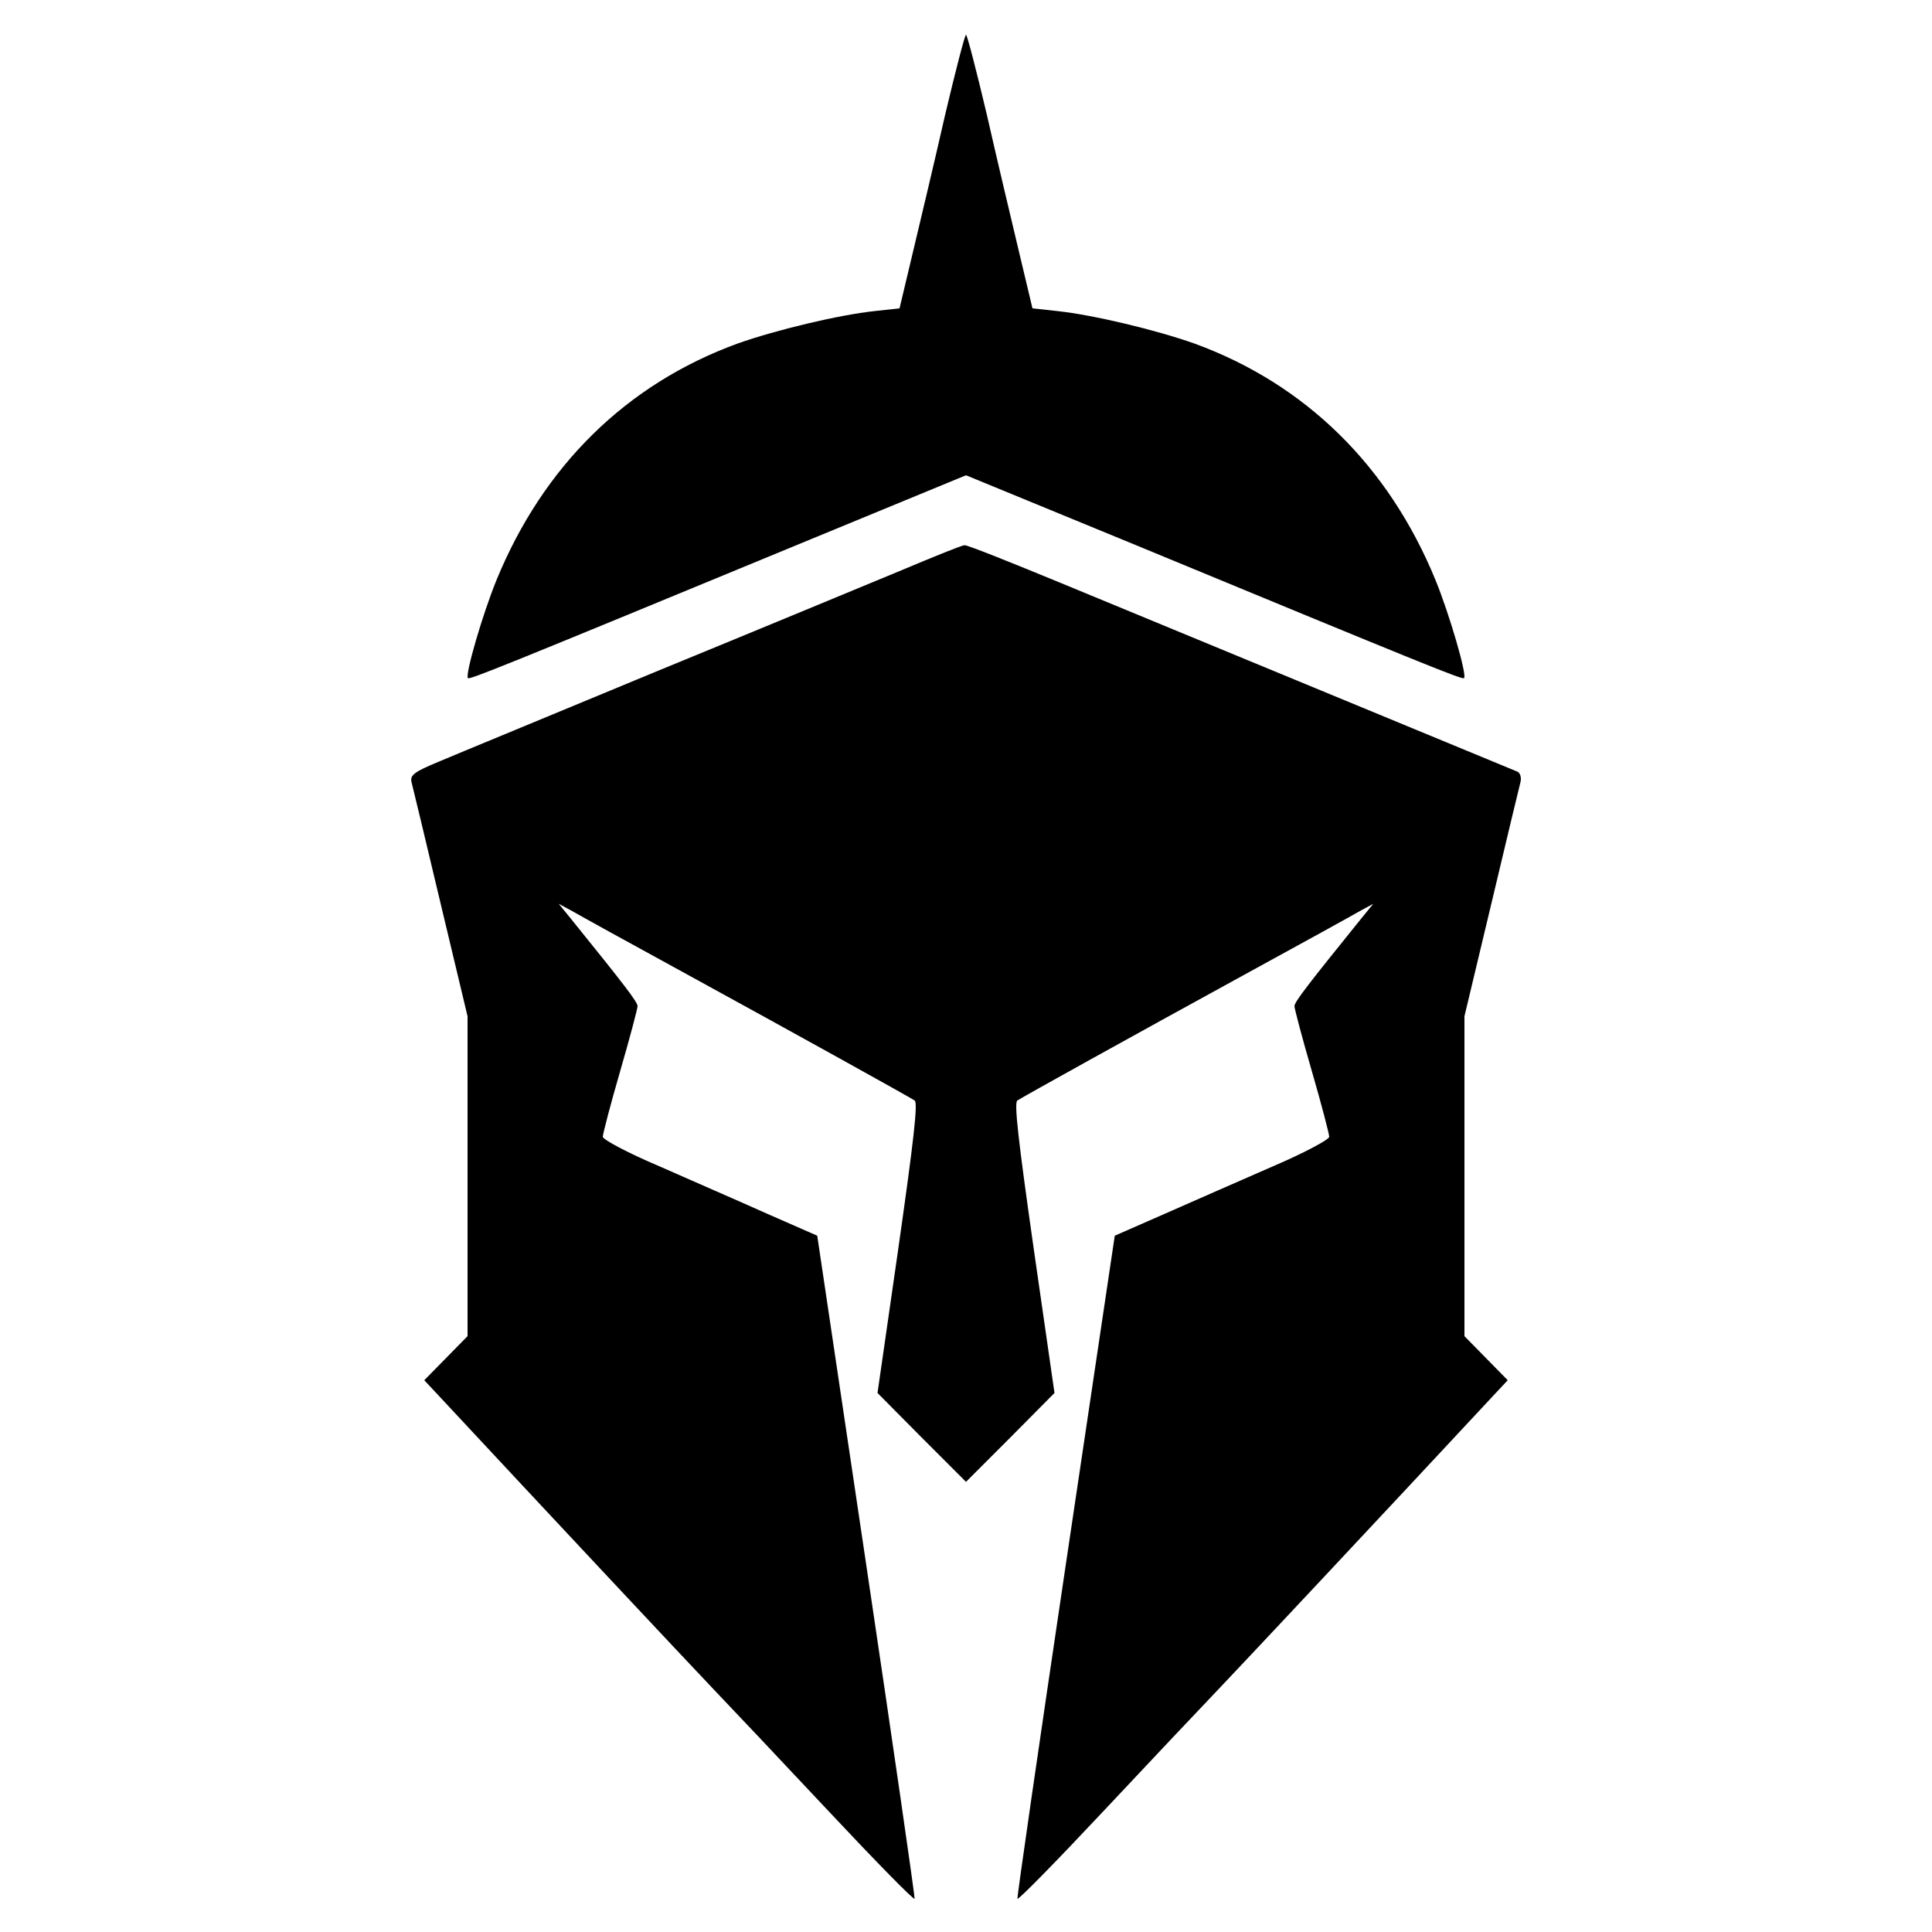
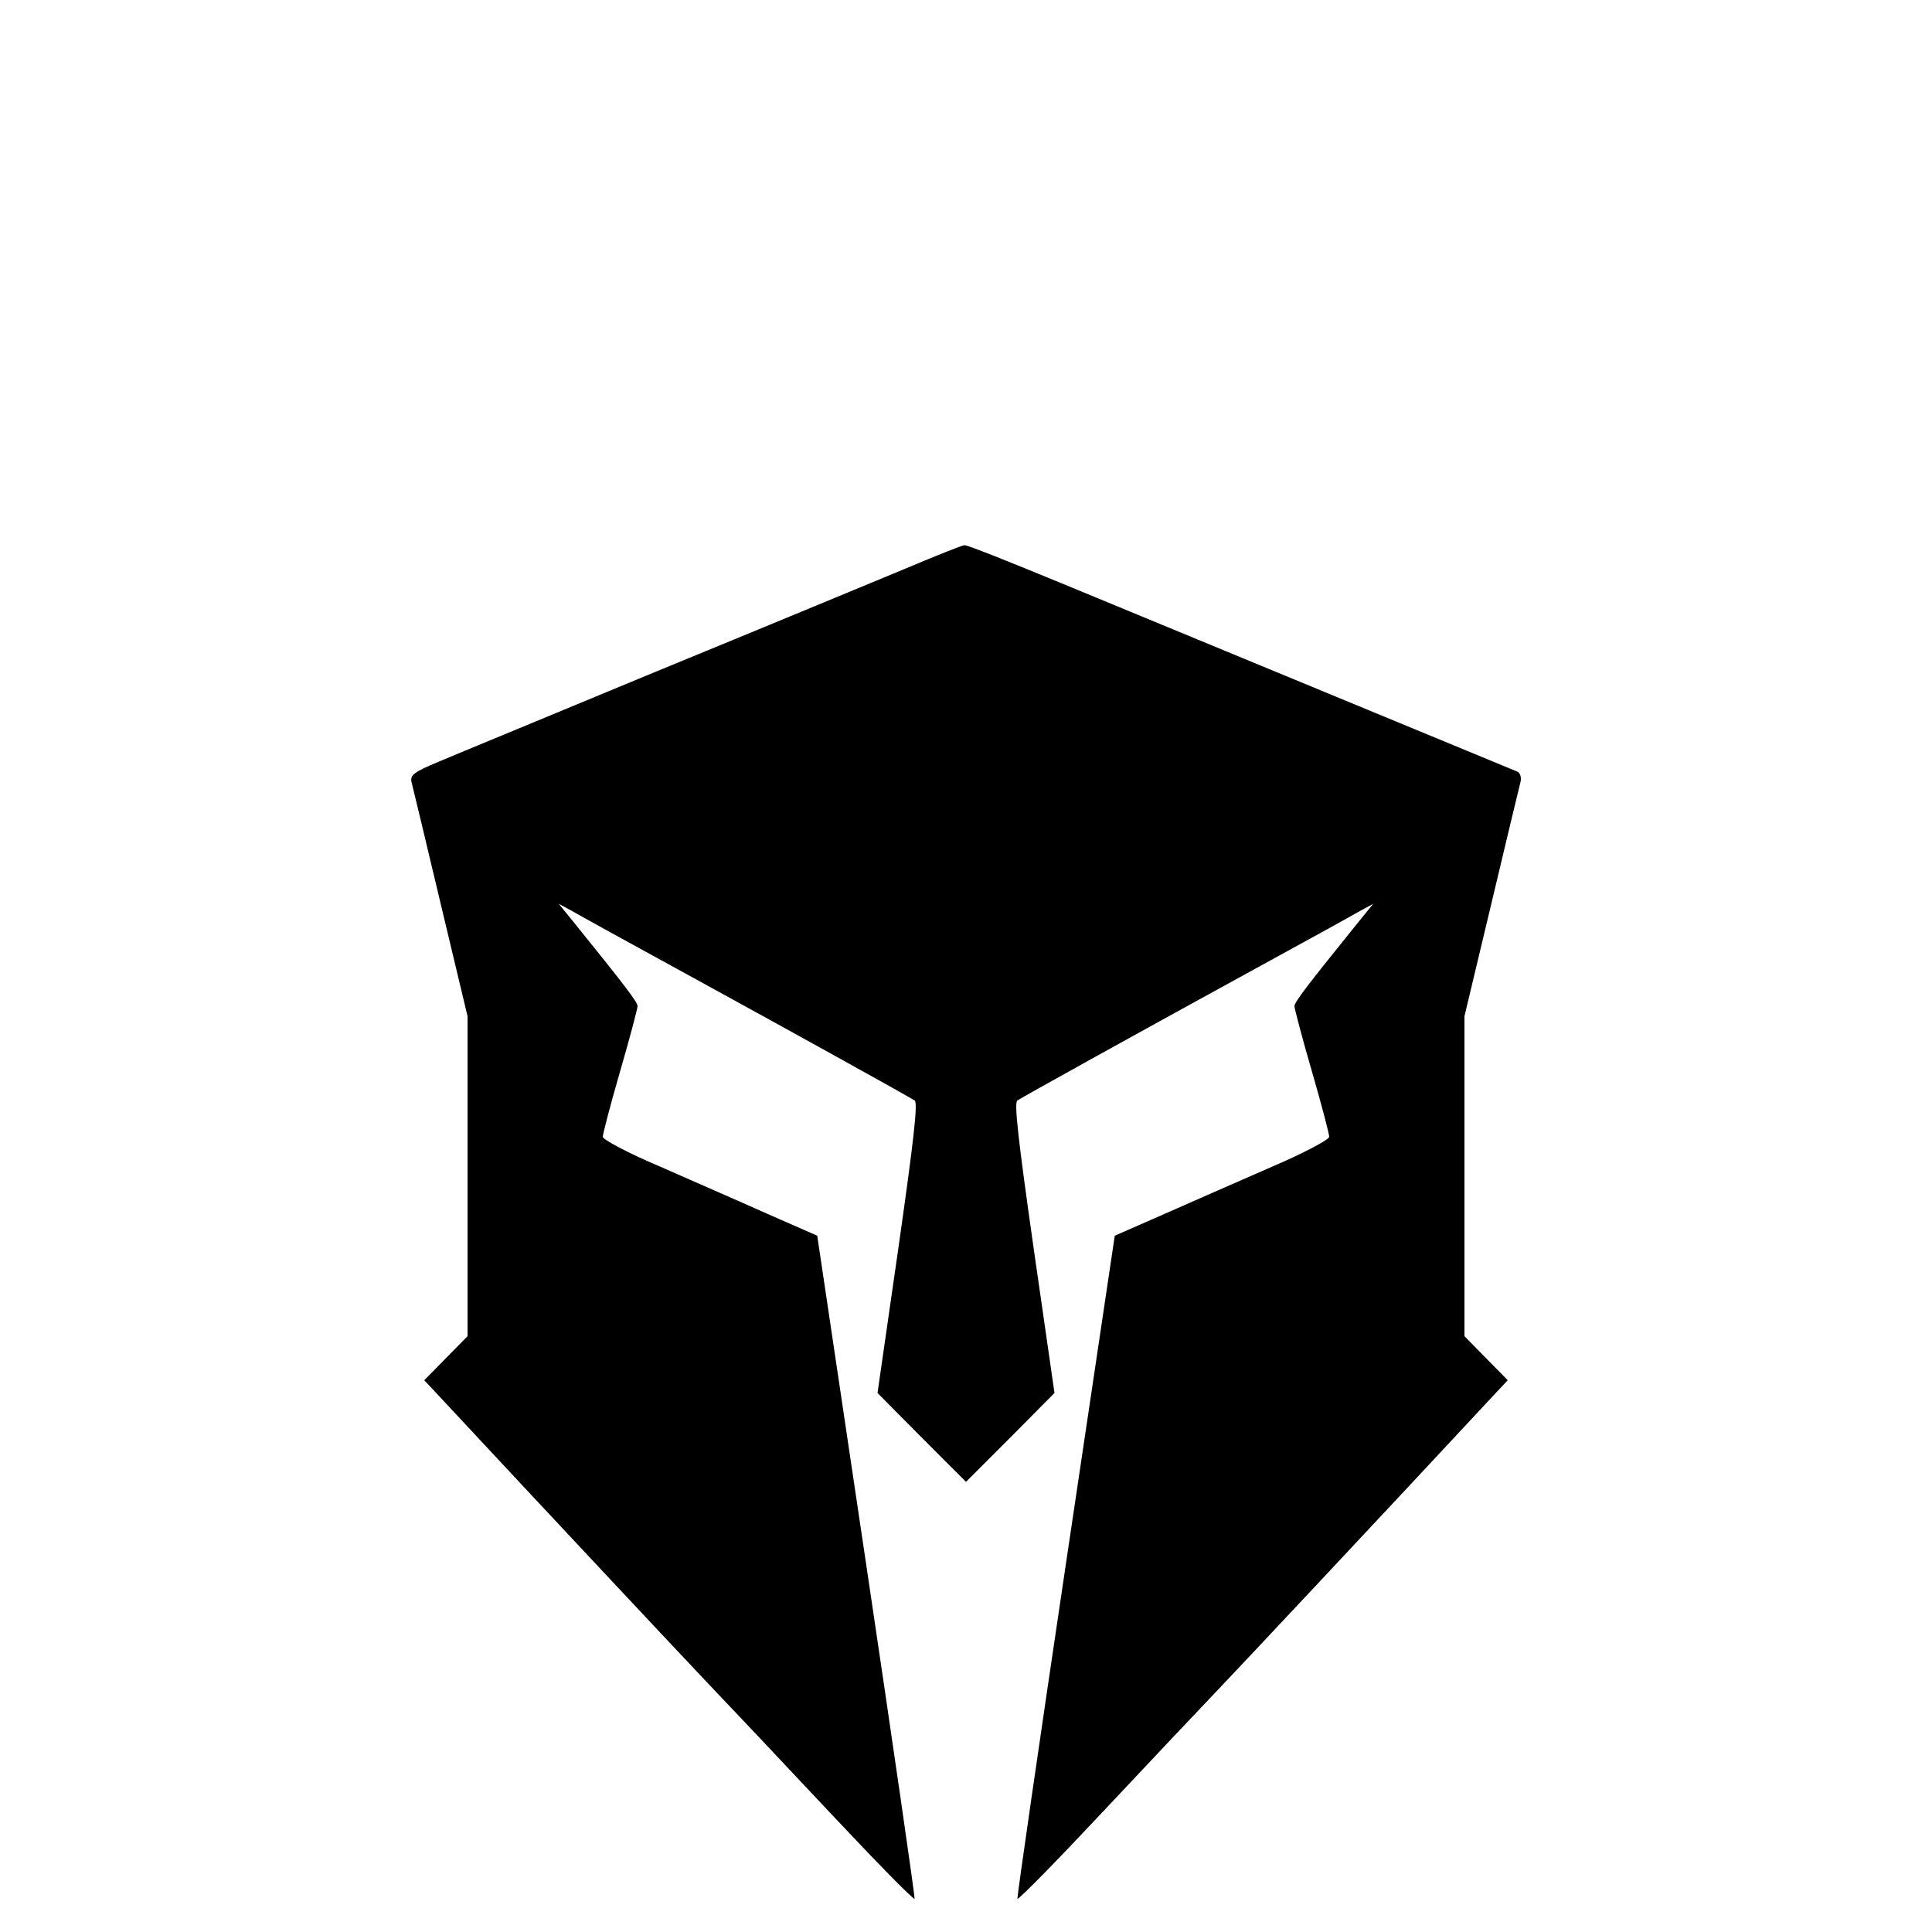
<svg xmlns="http://www.w3.org/2000/svg" version="1.0" width="500pt" height="500pt" viewBox="0 0 500 500" preserveAspectRatio="xMidYMid meet">
  <g transform="translate(0,500) scale(0.1,-0.1)" fill="#000000" stroke="none">
-     <path d="M2446 4703 c-26 -115 -64 -274 -83 -354 l-35 -147 -64 -7 c-94 -10 -256 -49 -355 -84 -288 -105 -503 -317 -624 -612 -36 -88 -82 -246 -74 -254 5 -4 80 26 862 349 l427 176 428 -176 c781 -323 856 -353 861 -349 8 8 -38 166 -74 254 -121 295 -336 507 -624 612 -99 35 -261 74 -355 84 l-64 7 -35 147 c-19 80 -57 239 -83 354 -27 114 -51 207 -54 207 -3 0 -27 -93 -54 -207z" />
    <path d="M2335 3525 c-82 -34 -369 -153 -637 -263 -267 -111 -520 -215 -562 -233 -65 -27 -75 -35 -71 -53 3 -11 37 -153 75 -313 l70 -293 0 -414 0 -414 -56 -57 -56 -57 29 -31 c296 -318 655 -701 718 -767 45 -47 180 -190 301 -319 120 -128 219 -229 221 -225 1 5 -55 393 -125 863 l-127 853 -130 57 c-71 32 -196 86 -277 122 -83 35 -148 70 -148 77 0 7 20 84 45 170 25 86 45 162 45 168 0 11 -35 56 -169 222 l-35 43 35 -19 c19 -11 151 -84 294 -162 303 -166 575 -317 592 -328 9 -5 -2 -101 -42 -382 l-54 -375 114 -115 115 -115 115 115 114 115 -54 375 c-40 281 -51 377 -42 382 17 11 289 162 592 328 143 78 275 151 294 162 l35 19 -35 -43 c-134 -166 -169 -211 -169 -222 0 -6 20 -82 45 -168 25 -86 45 -163 45 -170 0 -7 -65 -42 -147 -77 -82 -36 -206 -90 -278 -122 l-130 -57 -127 -853 c-70 -470 -126 -858 -125 -863 2 -4 101 97 221 225 121 129 256 272 301 319 63 66 422 449 718 767 l29 31 -56 57 -56 57 0 414 0 414 70 293 c38 160 72 302 75 313 3 12 -1 24 -8 27 -29 12 -963 398 -1181 488 -131 54 -243 99 -250 98 -6 0 -78 -29 -161 -64z" />
  </g>
</svg>